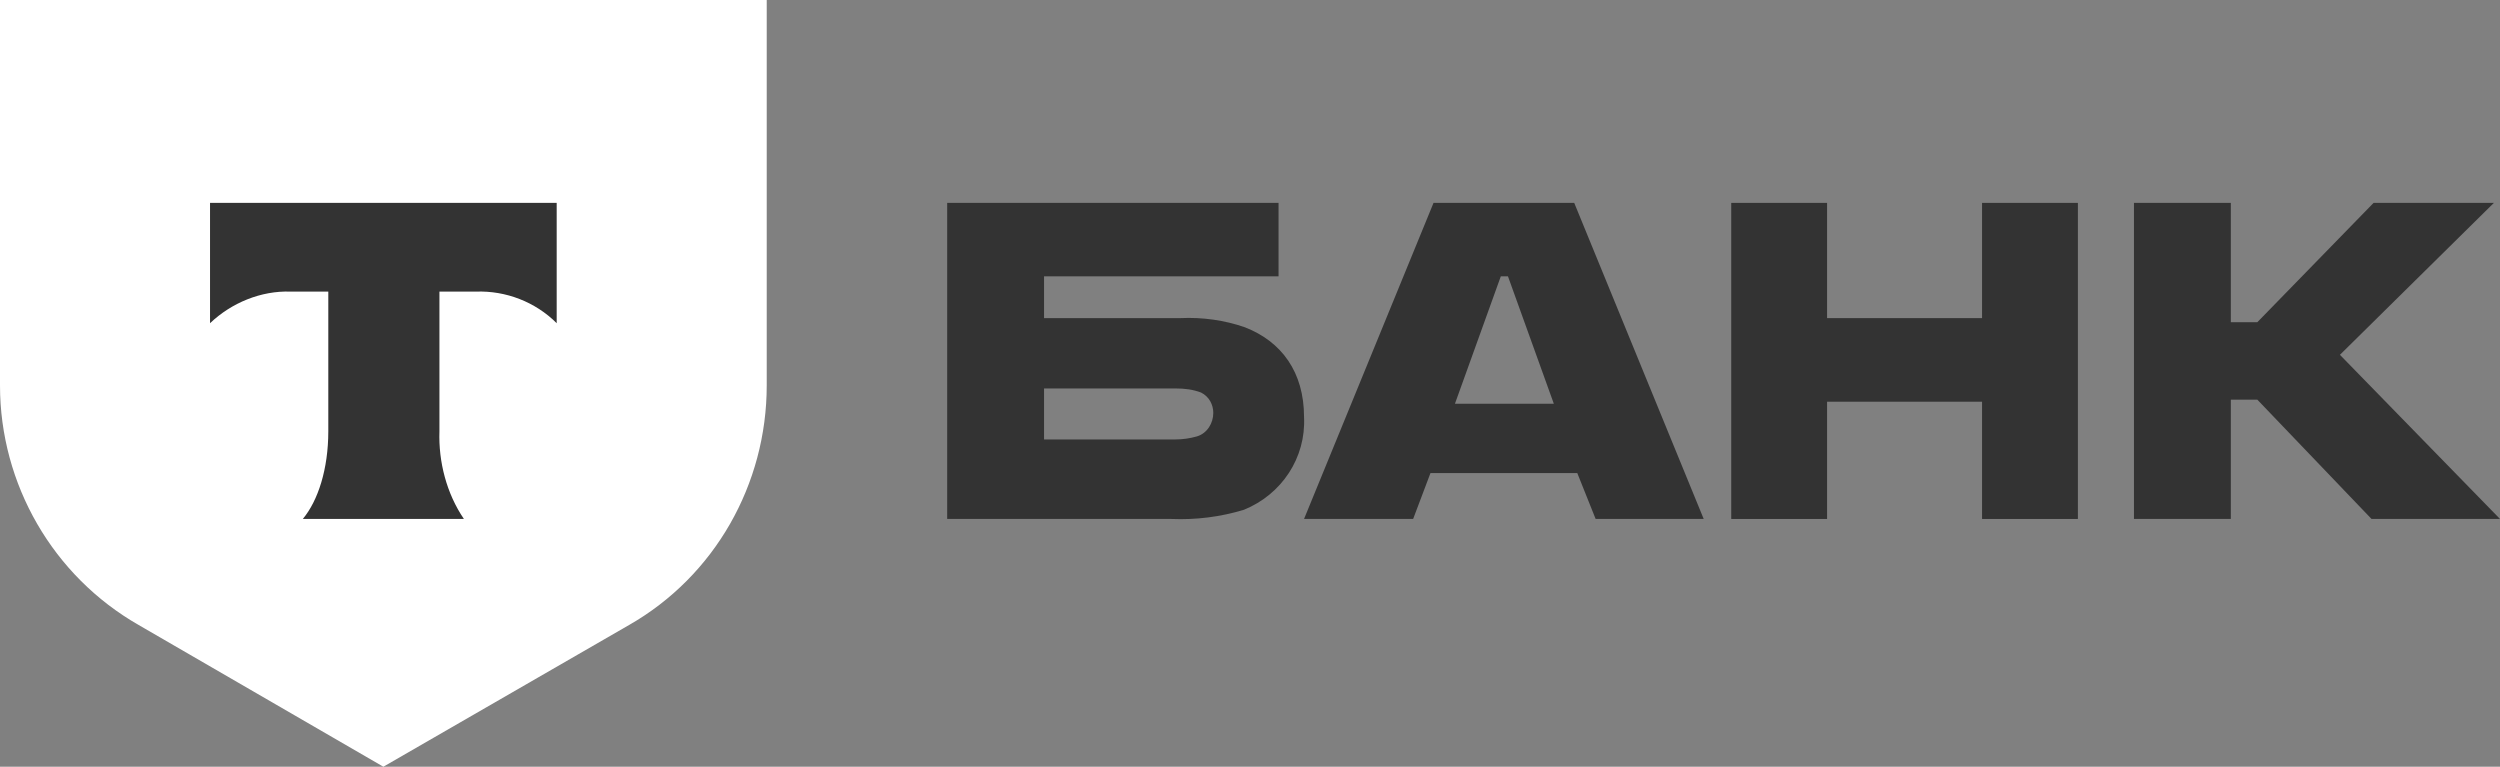
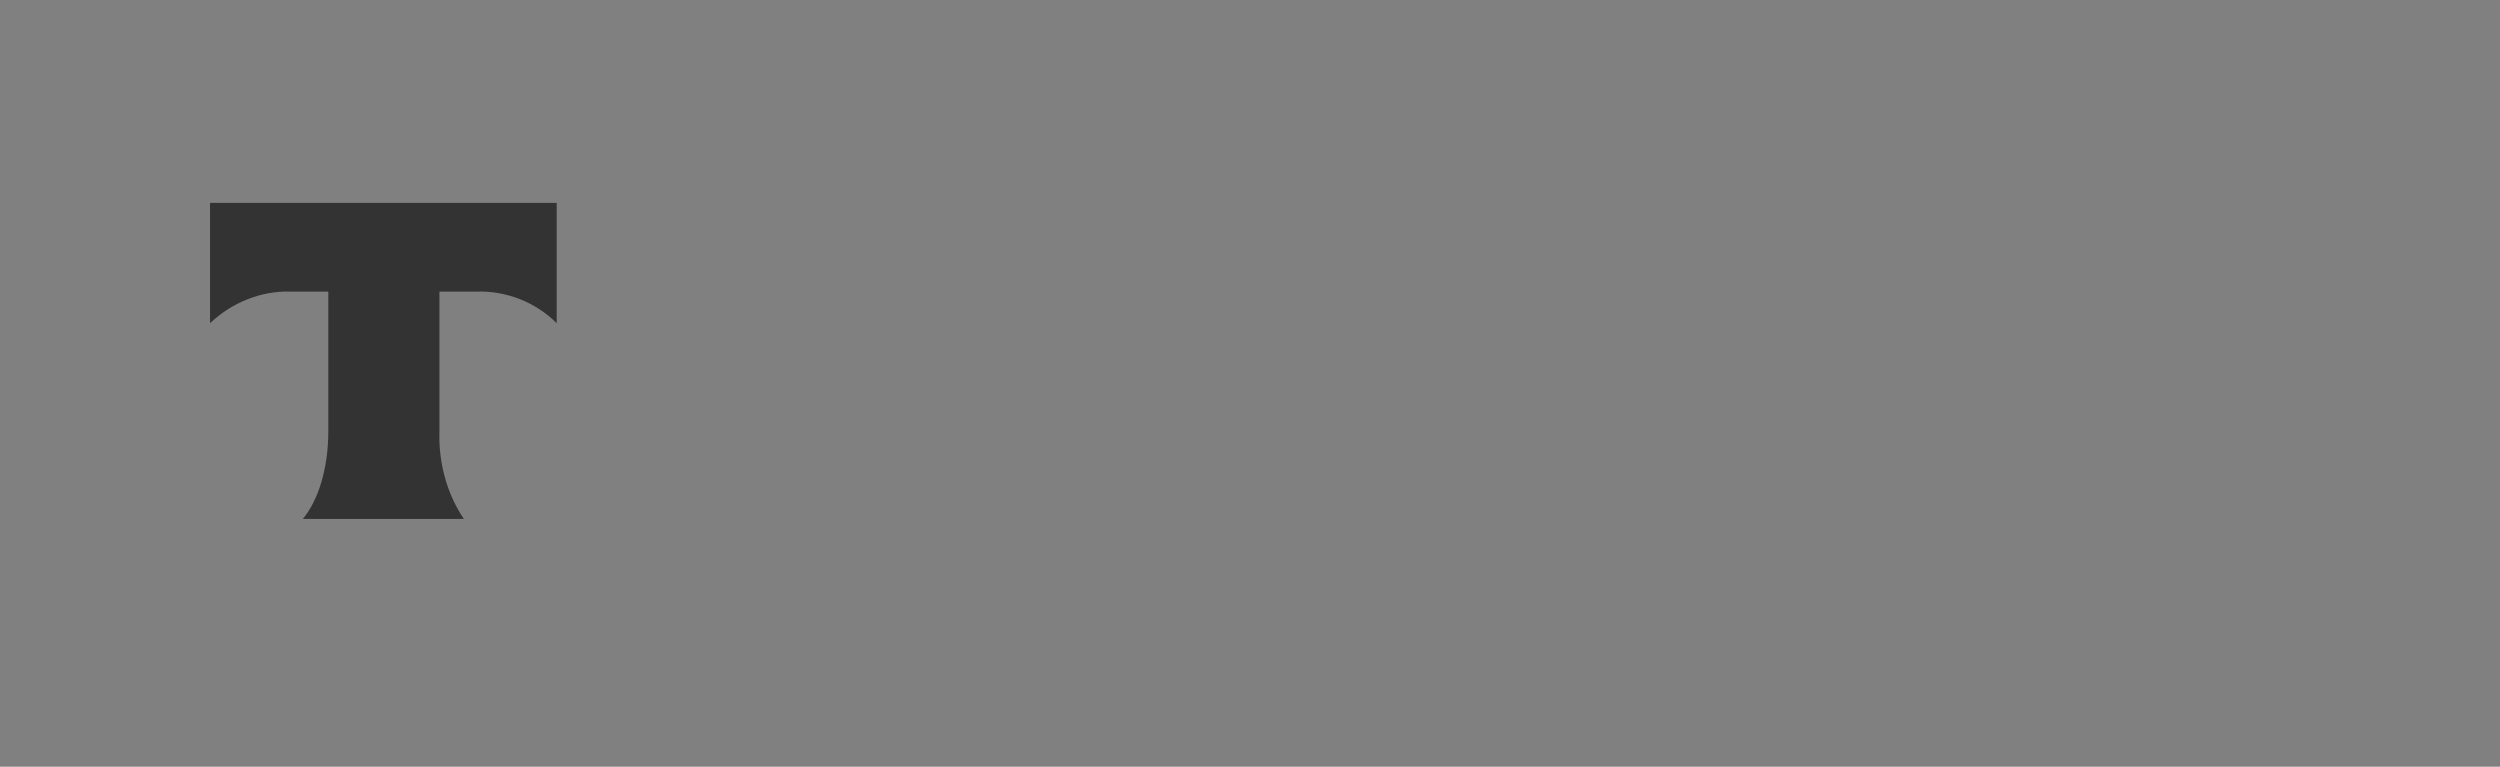
<svg xmlns="http://www.w3.org/2000/svg" version="1.1" id="Layer_1" x="0px" y="0px" viewBox="0 0 245.2 75.2" xml:space="preserve">
  <rect x="0" y="0" width="245.2" height="75.2" fill="#808080" stroke="none" />
-   <path fill="#333333" d="M117.4,42.8c-0.7,0.2-1.4,0.3-2.1,0.3h-12.9v-5h12.9c0.9,0,1.7,0.1,2.5,0.4c0.8,0.4,1.2,1.2,1.2,2 C119,41.5,118.4,42.5,117.4,42.8z M122.1,32.1c-2-0.7-4.2-1-6.3-0.9h-13.4v-4.1h23v-7.2H92.9v31h22c2.4,0.1,4.8-0.2,7.1-0.9 c3.7-1.5,6.1-5.1,5.9-9.1C127.9,36.5,125.7,33.5,122.1,32.1z" />
-   <path fill="#333333" d="M142.7,39.6l4.5-12.5h0.7l4.5,12.5H142.7z M154.4,19.9h-13.8l-12.7,31h10.7l1.7-4.5h14.4l1.8,4.5h10.6 L154.4,19.9z" />
-   <polygon fill="#333333" points="179.2,39.4 179.2,50.9 169.8,50.9 169.8,19.9 179.2,19.9 179.2,31.2 194.4,31.2 194.4,19.9 203.8,19.9 203.8,50.9 194.4,50.9 194.4,39.4 " />
-   <polygon fill="#333333" points="218.8,39.2 218.8,50.9 209.3,50.9 209.3,19.9 218.8,19.9 218.8,31.6 221.4,31.6 232.8,19.9 244.6,19.9 229.5,34.8 245.2,50.9 232.6,50.9 221.4,39.2 " />
-   <path fill="#FFFFFF" d="M0,0h75.2v37.8c0,9.7-5.1,18.7-13.5,23.5L37.6,75.2l-24-13.9C5.2,56.5,0,47.5,0,37.8V0z" />
  <path fill-rule="evenodd" clip-rule="evenodd" fill="#333333" d="M20.6,19.9v11.8c2.1-2,5-3.2,7.9-3.1h3.7v13.7c0,3.7-1,6.8-2.5,8.6 h15.8c-1.7-2.5-2.5-5.6-2.4-8.6V28.6h3.6c2.9-0.1,5.8,1,7.9,3.1V19.9H20.6z" />
</svg>